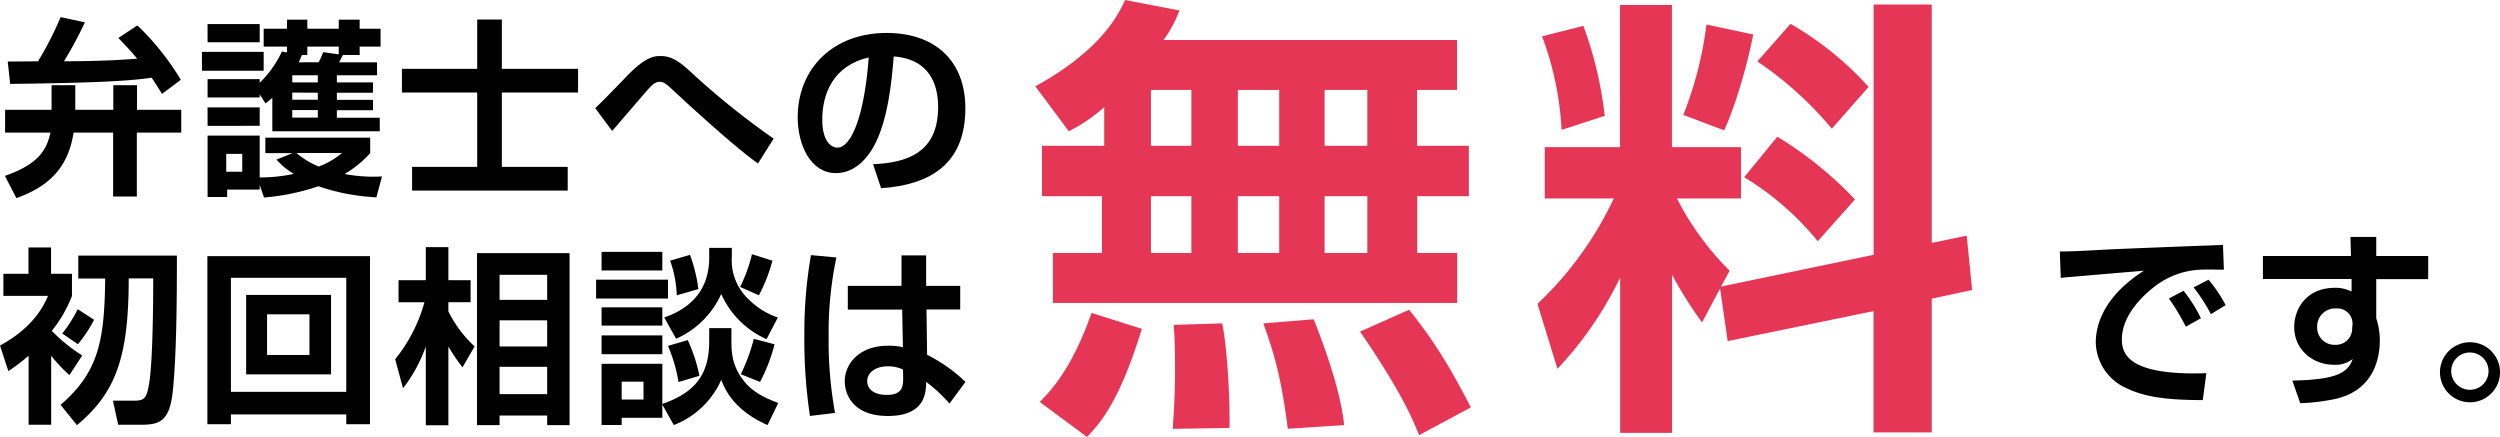
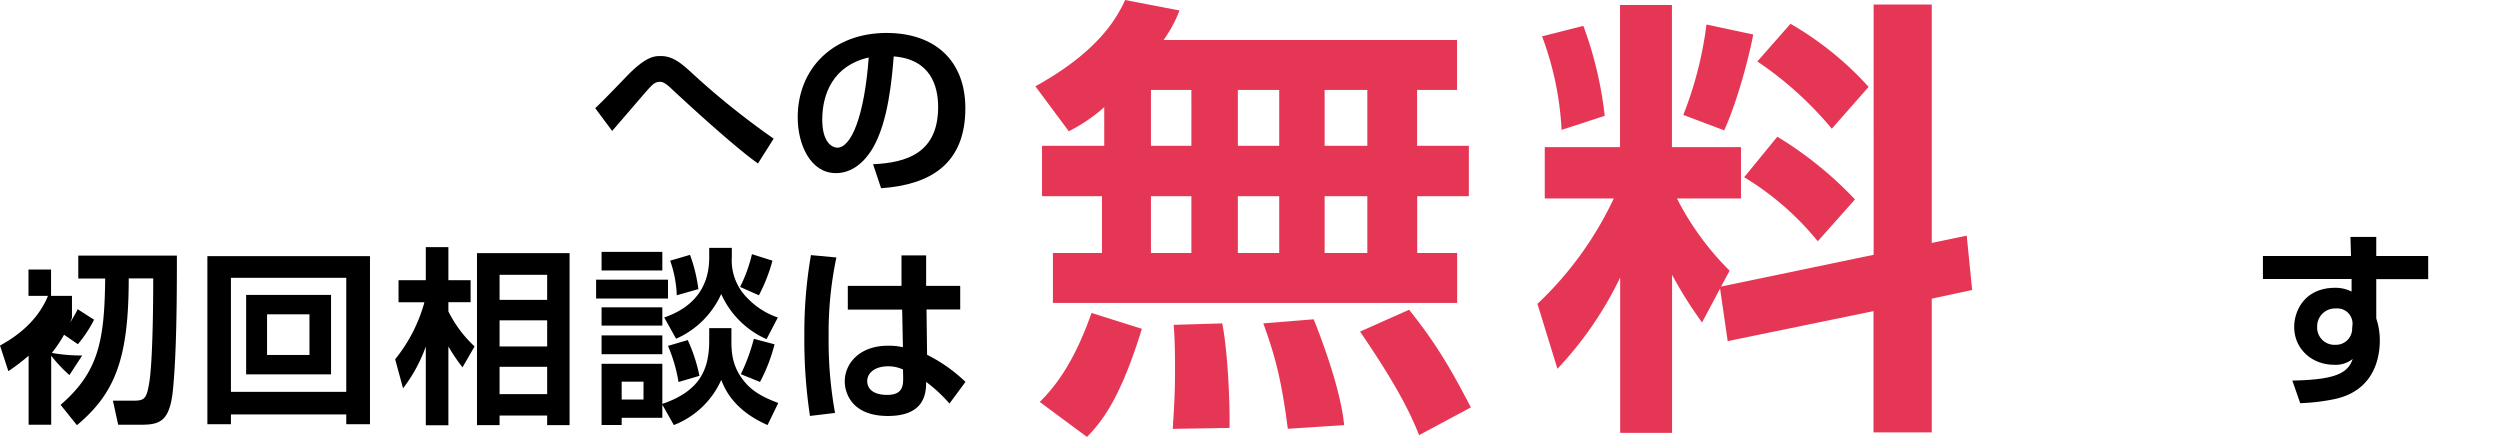
<svg xmlns="http://www.w3.org/2000/svg" viewBox="0 0 597.81 104.48">
  <defs>
    <style>.cls-1{fill:#e63655;}</style>
  </defs>
  <g id="レイヤー_2" data-name="レイヤー 2">
    <g id="デザイン">
-       <path d="M17.6,31.71c-1,6.16-3.78,12.19-13.68,15.66L1.17,42.06c7.29-2.57,9.9-5.58,10.89-10.35H1.22V26.26H12.33V20.37H18v5.89h9.09V20.37h5.67v5.89H43.34v5.45H32.72V47H27.05V31.71Zm-15.75-17c1.26,0,2.65,0,7.24-.05a78.36,78.36,0,0,0,5.4-10.57L20.3,5.34a95.18,95.18,0,0,1-5,9.32c5.8-.05,10.53-.09,17.5-.63-1.48-1.8-2.83-3.2-4.5-4.95l4.55-3a62.42,62.42,0,0,1,10.39,13l-4.5,3.37c-.63-1-1.17-1.89-2.47-3.87-4.77.68-11.25,1.22-33.84,1.48Z" />
-       <path d="M48.29,12.41H63.05v4.5H48.29Zm20.34.13V11.15H63.05V6.87h5.58V4.71h4.86V6.87H81V4.71h5V6.87h5v4.28H86v2H82c-.31.67-.85,1.62-.94,1.75h9.09V18H80.55V19.7h8.64v2.47H80.55v1.71h8.64v2.47H80.55v1.8H90.81v3.24H65.12v-8c-.45.4-.72.63-1.62,1.35l-1.4-2.16v.72H49.64V18.93H62.1v.86a25.18,25.18,0,0,0,5.31-7.47Zm-19-6.79H62.1v4.36H49.64Zm0,19.93H62.1v4.41H49.64ZM62.1,44.22v1.12H54.32V47.1H49.64V32.43H62.1v10a38.43,38.43,0,0,0,8.15-.85,17.68,17.68,0,0,1-4.14-3.42L70,36.61H63.45V32.92H88.52v3.69a25.47,25.47,0,0,1-6.12,5,37,37,0,0,0,8.95.58l-1.35,5a50.55,50.55,0,0,1-13.86-2.65,55.4,55.4,0,0,1-13,2.7Zm-8-7.43v4.28h3.83V36.79ZM69.89,18V19.7H76V18Zm0,4.14v1.71H76V22.17Zm0,4.18v1.8H76v-1.8Zm1,10.26a18.93,18.93,0,0,0,5.35,3.24,19,19,0,0,0,5.54-3.24Zm5.31-21.69a19.74,19.74,0,0,0,1.08-2.42L81,13V11.15H73.49v2H72.18a14.86,14.86,0,0,1-.76,1.75Z" />
-       <path d="M114.11,4.67H120V16.46h18.23v5.66H120V39.9h15.75v5.67H98.54V39.9h15.57V22.12h-18V16.46h18Z" />
      <path d="M181.25,39.09c-5.31-3.74-15.71-13.23-20.48-17.68-1.48-1.4-2.16-1.85-3-1.85-1.13,0-1.8.72-2.75,1.75-.31.32-7.29,8.46-8.64,10l-4.05-5.45c1.4-1.26,5-5,7.47-7.56,4.64-4.85,6.75-4.9,8.19-4.9,2.93,0,5,1.76,7.79,4.36A185.05,185.05,0,0,0,185,33.15Z" />
      <path d="M208.77,39.27c8-.36,15.56-2.66,15.56-13.68,0-5.09-1.84-11.43-10.62-12.1-.44,5.39-1.3,15.61-5,21.91-.77,1.3-3.65,6-8.82,6-6.08,0-9.14-6.8-9.14-13.32,0-11.79,8.55-20.2,21.24-20.2,11.65,0,18.85,6.7,18.85,18,0,13.32-8.37,18.32-20.15,19.13ZM196.62,28.6c0,5.67,2.52,6.71,3.6,6.71,3.33,0,6.48-7.52,7.51-21.56C199.18,15.69,196.62,22.53,196.62,28.6Z" />
-       <path d="M16.6,89.69a34.48,34.48,0,0,1-4.36-4.63v16.51H6.84V85.06A46.47,46.47,0,0,1,2,88.75L0,82.63c2.11-1.17,8.59-4.77,11.47-11.88H.81V65.48h6v-6.3h5.4v6.3h5v5.27a31.55,31.55,0,0,1-4.82,8.37A40,40,0,0,0,19.66,85ZM42.3,61.12c0,10.93-.09,23.44-.95,32.13-.76,7.69-3.28,8.32-7.83,8.32H28.26L27,95.81h4.77c2.61,0,3.24-.27,3.87-4,.86-4.81,1-18.54,1-25.24H30.78c0,19.17-3.24,27.45-12.38,35.1l-3.91-4.86C23.53,89,25,81.59,25.15,66.61H18.72V61.12ZM22.5,76.46a31.81,31.81,0,0,1-3.87,5.85l-3.74-2.56a32.91,32.91,0,0,0,3.69-5.81Z" />
+       <path d="M16.6,89.69a34.48,34.48,0,0,1-4.36-4.63v16.51H6.84V85.06A46.47,46.47,0,0,1,2,88.75L0,82.63c2.11-1.17,8.59-4.77,11.47-11.88H.81h6v-6.3h5.4v6.3h5v5.27a31.55,31.55,0,0,1-4.82,8.37A40,40,0,0,0,19.66,85ZM42.3,61.12c0,10.93-.09,23.44-.95,32.13-.76,7.69-3.28,8.32-7.83,8.32H28.26L27,95.81h4.77c2.61,0,3.24-.27,3.87-4,.86-4.81,1-18.54,1-25.24H30.78c0,19.17-3.24,27.45-12.38,35.1l-3.91-4.86C23.53,89,25,81.59,25.15,66.61H18.72V61.12ZM22.5,76.46a31.81,31.81,0,0,1-3.87,5.85l-3.74-2.56a32.91,32.91,0,0,0,3.69-5.81Z" />
      <path d="M82.8,101.44V99.1H55.22v2.34H49.59V61.25H88.47v40.19ZM55.22,93.7H82.8V66.43H55.22Zm3.64-23.18h20.3v19H58.86Zm5,14.36H74V75.16H63.86Z" />
      <path d="M94.49,85.91a37.39,37.39,0,0,0,7-13.63H95.3V67h6.52V59.09h5.4V67h5.31v5.27h-5.31v2.2a29.33,29.33,0,0,0,6.26,8.37l-2.88,5a41.52,41.52,0,0,1-3.38-5v18.85h-5.4V82.85a36.1,36.1,0,0,1-5.44,10ZM136.2,60.53v41.13h-5.36V99.37H119.46v2.29h-5.4V60.53Zm-16.74,5.18v6h11.38v-6Zm0,10.89v6.25h11.38V76.6Zm0,11.11v6.53h11.38V87.71Z" />
      <path d="M142.54,66.88h17.19v4.5H142.54Zm1.31-6.66h14.53v4.45H143.85Zm0,13.27h14.53v4.37H143.85Zm14.53,23.27v3.15h-9.72v1.71h-4.81V87h14.53v9.58c8.78-3,11.21-8,11.21-15.12v-3h5.31v2.75c0,2.83,0,6.7,3.69,10.71,2.34,2.47,5.44,3.64,7.51,4.45l-2.56,5.27c-8.19-3.6-10.26-8.73-11.07-10.8a20.53,20.53,0,0,1-11.34,10.8ZM143.85,80.2h14.53v4.5H143.85Zm4.81,11.07v4.27h5.22V91.27Zm20.93-32H175v2.16a12.7,12.7,0,0,0,3.87,10A18,18,0,0,0,186,75.92l-2.7,5.18a21.25,21.25,0,0,1-10.84-10.8A21.14,21.14,0,0,1,161.67,81l-2.84-5.09c6.84-2.34,10.76-7.06,10.76-14.31Zm-5.13,22.05a38.92,38.92,0,0,1,2.79,8.55l-5,1.48a36.64,36.64,0,0,0-2.52-8.64ZM165,60.94A37.67,37.67,0,0,1,167,69.13l-5.17,1.48a27.52,27.52,0,0,0-1.58-8.28Zm19.71,1.39a39.35,39.35,0,0,1-3.24,8.28l-4.5-2a35.32,35.32,0,0,0,2.84-7.83Zm.5,20a40,40,0,0,1-3.47,9l-4.59-1.85a44.45,44.45,0,0,0,3.11-8.46Z" />
      <path d="M200,61.57a86.57,86.57,0,0,0-1.85,18.85,95.8,95.8,0,0,0,1.53,18.32l-6,.72A122.55,122.55,0,0,1,192.34,80a107.84,107.84,0,0,1,1.58-19Zm15.57,6.79V61.07h5.89v7.29h8.15V74h-8.06l.14,10.84a37.28,37.28,0,0,1,9.18,6.48l-3.83,5.18a35.44,35.44,0,0,0-5.58-5.18c0,2.48-.18,8.15-9.13,8.15S202,93.61,202,91.22c0-4.36,3.6-8.55,10.31-8.55a15,15,0,0,1,3.6.36l-.18-9h-13V68.36Zm.36,20a8.37,8.37,0,0,0-3.56-.77c-3.19,0-5,1.62-5,3.56,0,.94.5,3.28,4.77,3.28,3.78,0,3.83-2.29,3.83-4.09Z" />
      <path class="cls-1" d="M264.05,25.63a39.55,39.55,0,0,1-8.47,5.76l-8-10.75C262.75,12.27,267.09,4.24,269.05,0l13,2.5a31.24,31.24,0,0,1-3.8,7.06h70.16V21.5h-9.55V34.86h12.38V46.92H338.89V60.5h9.55V72.44H251.78V60.5h11.73V46.92H249.17V34.86h14.88Zm9,53C268,95,263.73,100.57,259.93,104.48l-11.3-8.36c3.26-3.26,8-8.8,12.38-21.29Zm2.17-57.13V34.86h9.67V21.5Zm0,25.42V60.5h9.67V46.92Zm17.05,30.41c1.41,7.28,1.85,19.66,1.74,25l-13.58.22c.22-3.58.55-7.82.55-14.12,0-4.89-.11-8.36-.33-10.75ZM296,21.5V34.86h9.89V21.5Zm0,25.42V60.5h9.89V46.92Zm18.14,29.43c.87,2.18,6.41,16,7.28,25.31l-13.47.87c-1.52-11.73-3-17.27-5.86-25.2Zm2.61-54.85V34.86h10.21V21.5Zm0,25.42V60.5h10.21V46.92Zm20.2,27.15c6,7.5,9.67,13.47,14.77,23.35l-12.38,6.63c-1.41-3.48-4-10-14.12-24.76Z" />
      <path class="cls-1" d="M411.31,69,407,77.11a98.78,98.78,0,0,1-7.17-11.4v37.8H387.42V66.36a85.81,85.81,0,0,1-15,21.83l-4.78-15.53a83.13,83.13,0,0,0,18.25-25.2H369.39V35.19h18v-34H399.8v34h16.51V47.46H401a67.45,67.45,0,0,0,12.6,17.27l-2.07,3.8,36.5-7.6V1.09h13.9v57l8.36-1.74,1.3,13-9.66,2.07V103.4H448v-29l-34.87,7.17ZM378.62,6.19a91,91,0,0,1,5.11,21.51l-10.32,3.36a74,74,0,0,0-4.67-22.37Zm40.62,2.06c-1.08,5.76-3.91,16.3-6.95,22.92l-9.77-3.69a89,89,0,0,0,5.54-21.62ZM425,32.69a89.22,89.22,0,0,1,18.57,15l-8.9,10a67.86,67.86,0,0,0-17.6-15.31Zm3.15-27a76.77,76.77,0,0,1,18.68,15.09l-8.8,10a84.19,84.19,0,0,0-17.81-16.08Z" />
-       <path d="M531.78,64.49c-1,0-4-.09-5.63,0a19.12,19.12,0,0,0-11.29,4.32c-2.57,2-7.47,6.7-7.47,12.32,0,3.47,1.48,8.74,20.2,8.11l-.85,6.43c-9.86,0-14.45-1-18.59-3a12.26,12.26,0,0,1-7-10.7c0-2.93.81-10.4,11.52-17.24-3.15.27-17.06,1.44-19.89,1.71l-.23-6.3c3,0,6.62-.22,9.95-.4,3.87-.23,24.48-1,29.07-1.17Zm-9.09,13.63a53.43,53.43,0,0,0-4.05-6.74l3.51-1.85a36.07,36.07,0,0,1,4.14,6.57Zm6-3a42.44,42.44,0,0,0-4.14-6.39l3.55-1.85a32.2,32.2,0,0,1,4.1,6.08Z" />
      <path d="M562.05,56.66h6.17v4.55h12.42v5.53H568.22v9.32c0,.13.27.94.31,1.12a16.8,16.8,0,0,1,.54,4.23c0,4-1.26,11.92-10.71,14a47.71,47.71,0,0,1-8.32,1L548.15,91c10.48-.18,13.32-1.84,14.44-5.17a6.48,6.48,0,0,1-4.54,1.39c-5,0-9.45-3.6-9.45-9.05,0-3.82,2.47-9.35,9.81-9.35a8.58,8.58,0,0,1,3.91.9l0-3h-21.2V61.21h21.06Zm.5,20.84a3.65,3.65,0,0,0-4-3.74,4.28,4.28,0,0,0-4.46,4.36,4.13,4.13,0,0,0,4.37,4.33,3.87,3.87,0,0,0,4-3.92Z" />
-       <path d="M597.81,88.75a7.18,7.18,0,1,1-14.35,0,7.18,7.18,0,0,1,14.35,0Zm-11.66,0a4.46,4.46,0,1,0,4.46-4.46A4.44,4.44,0,0,0,586.15,88.75Z" />
    </g>
  </g>
</svg>